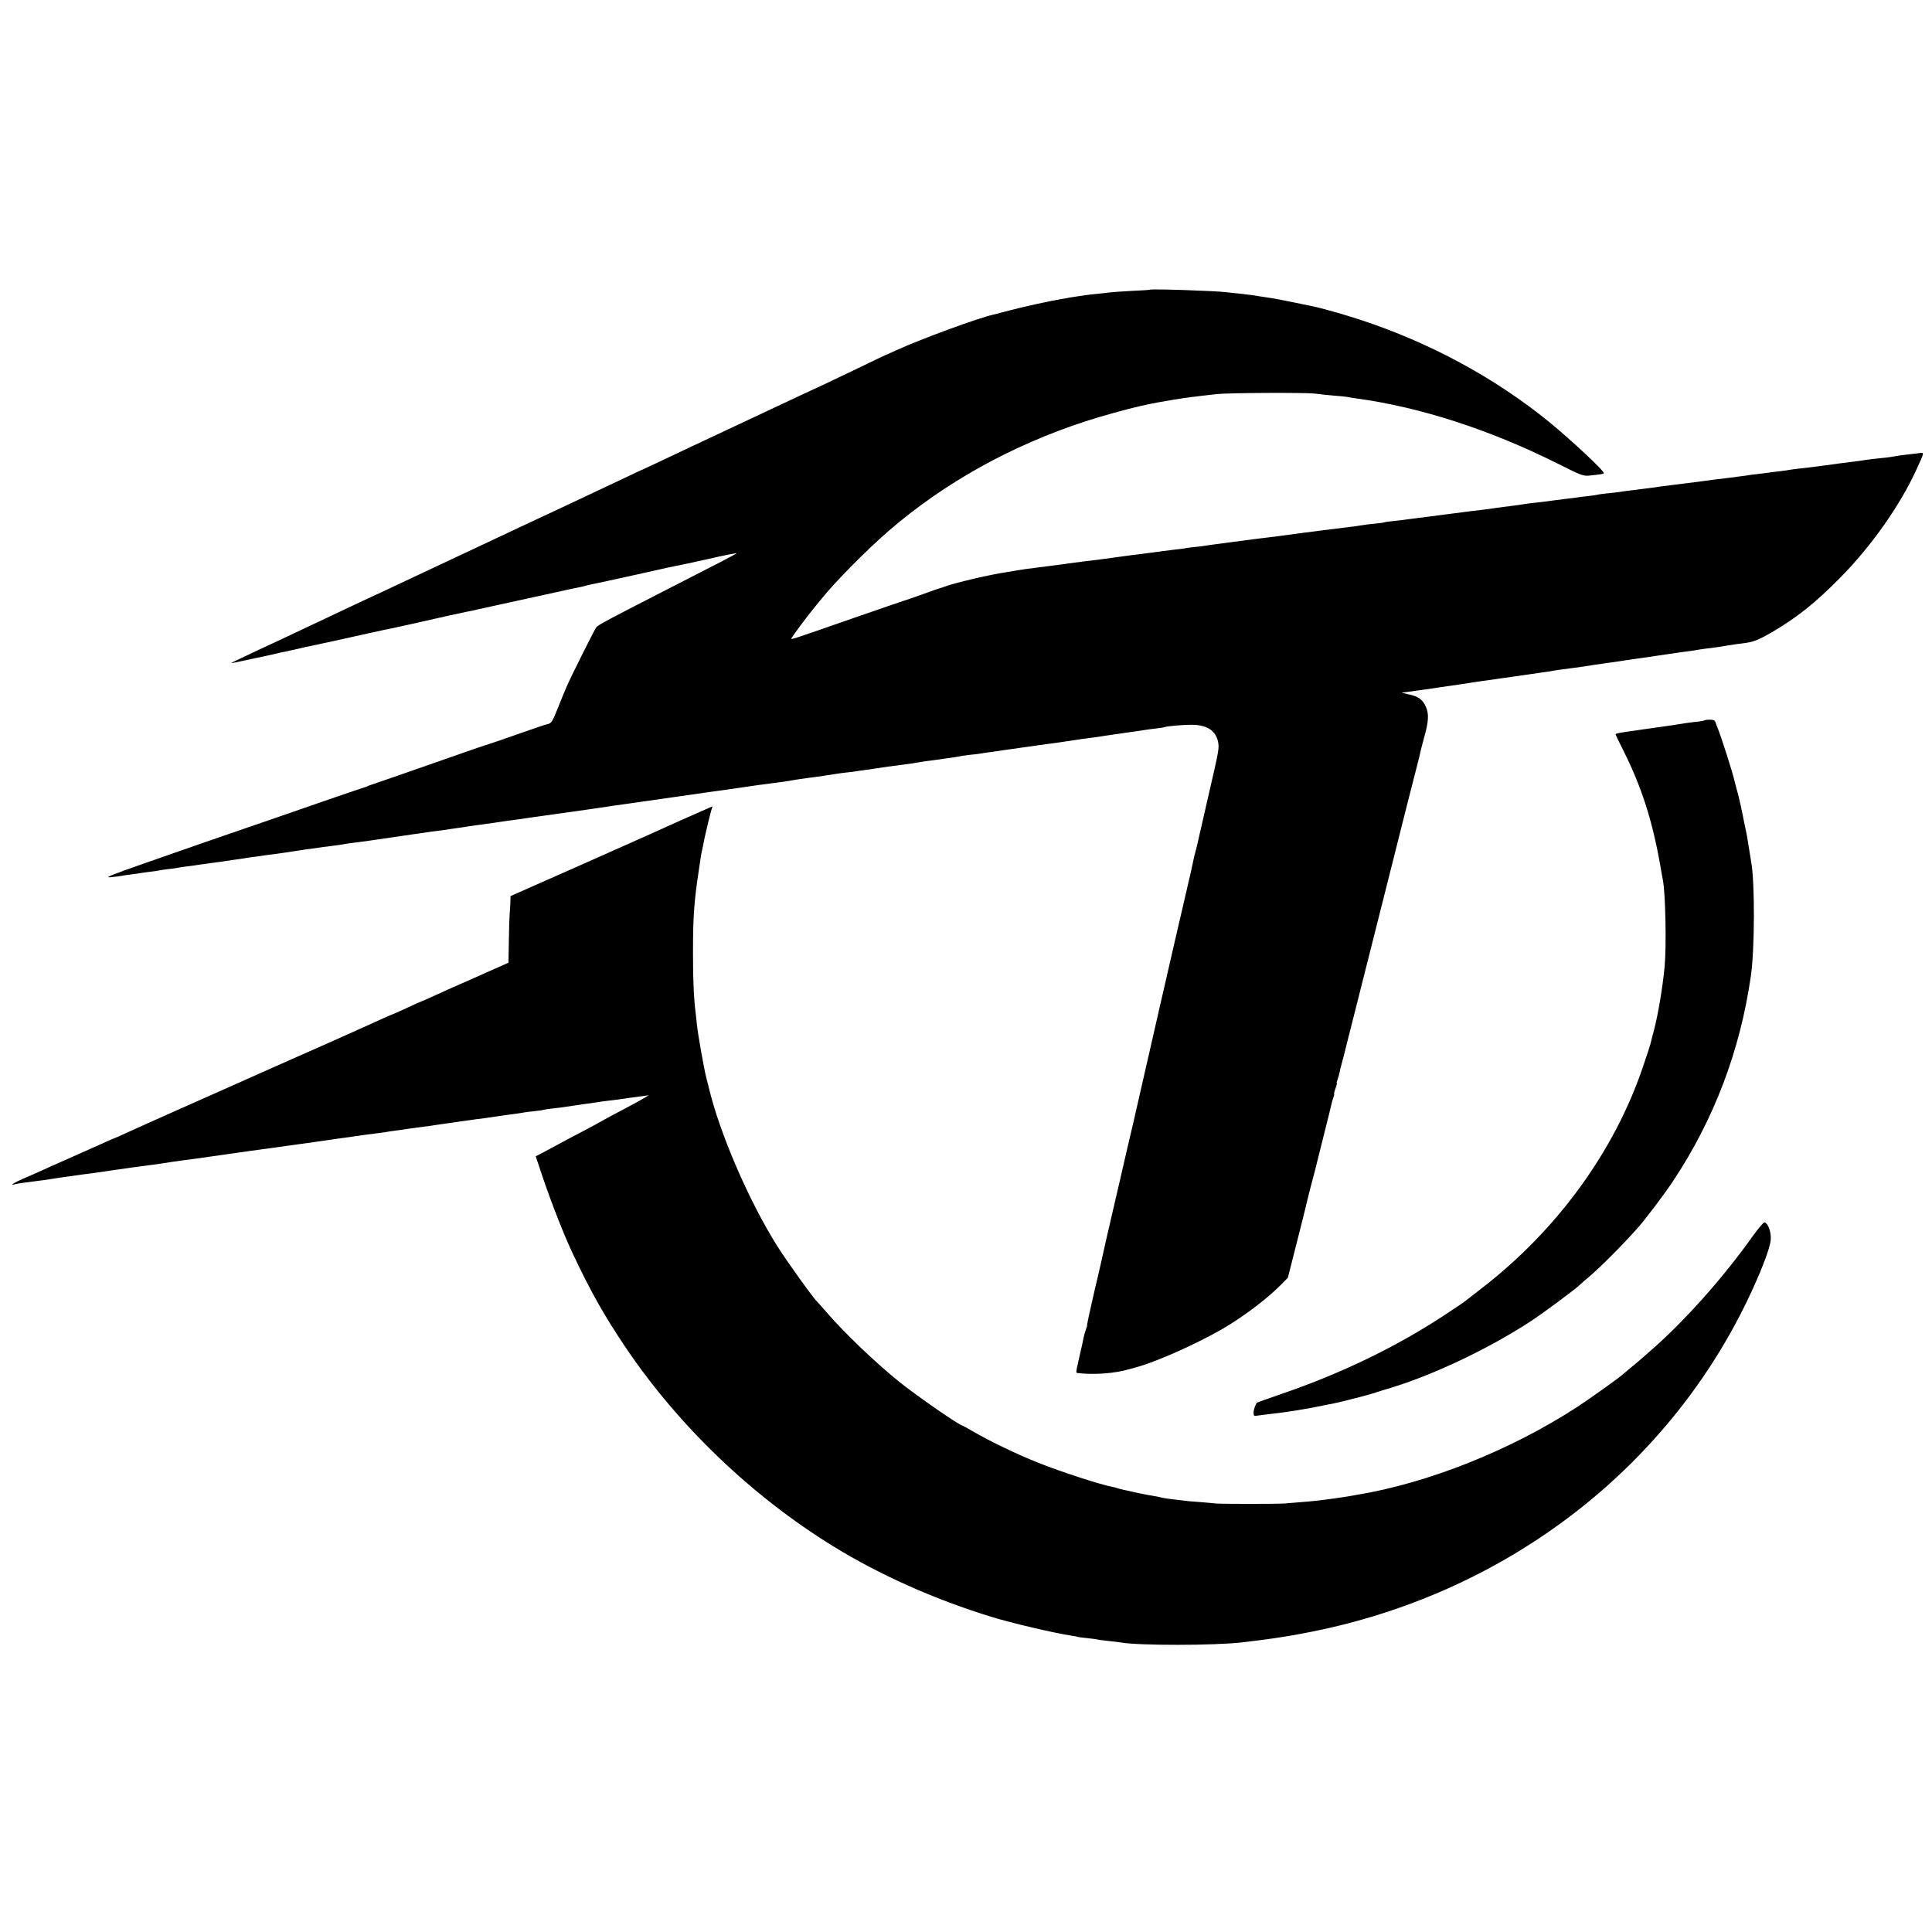
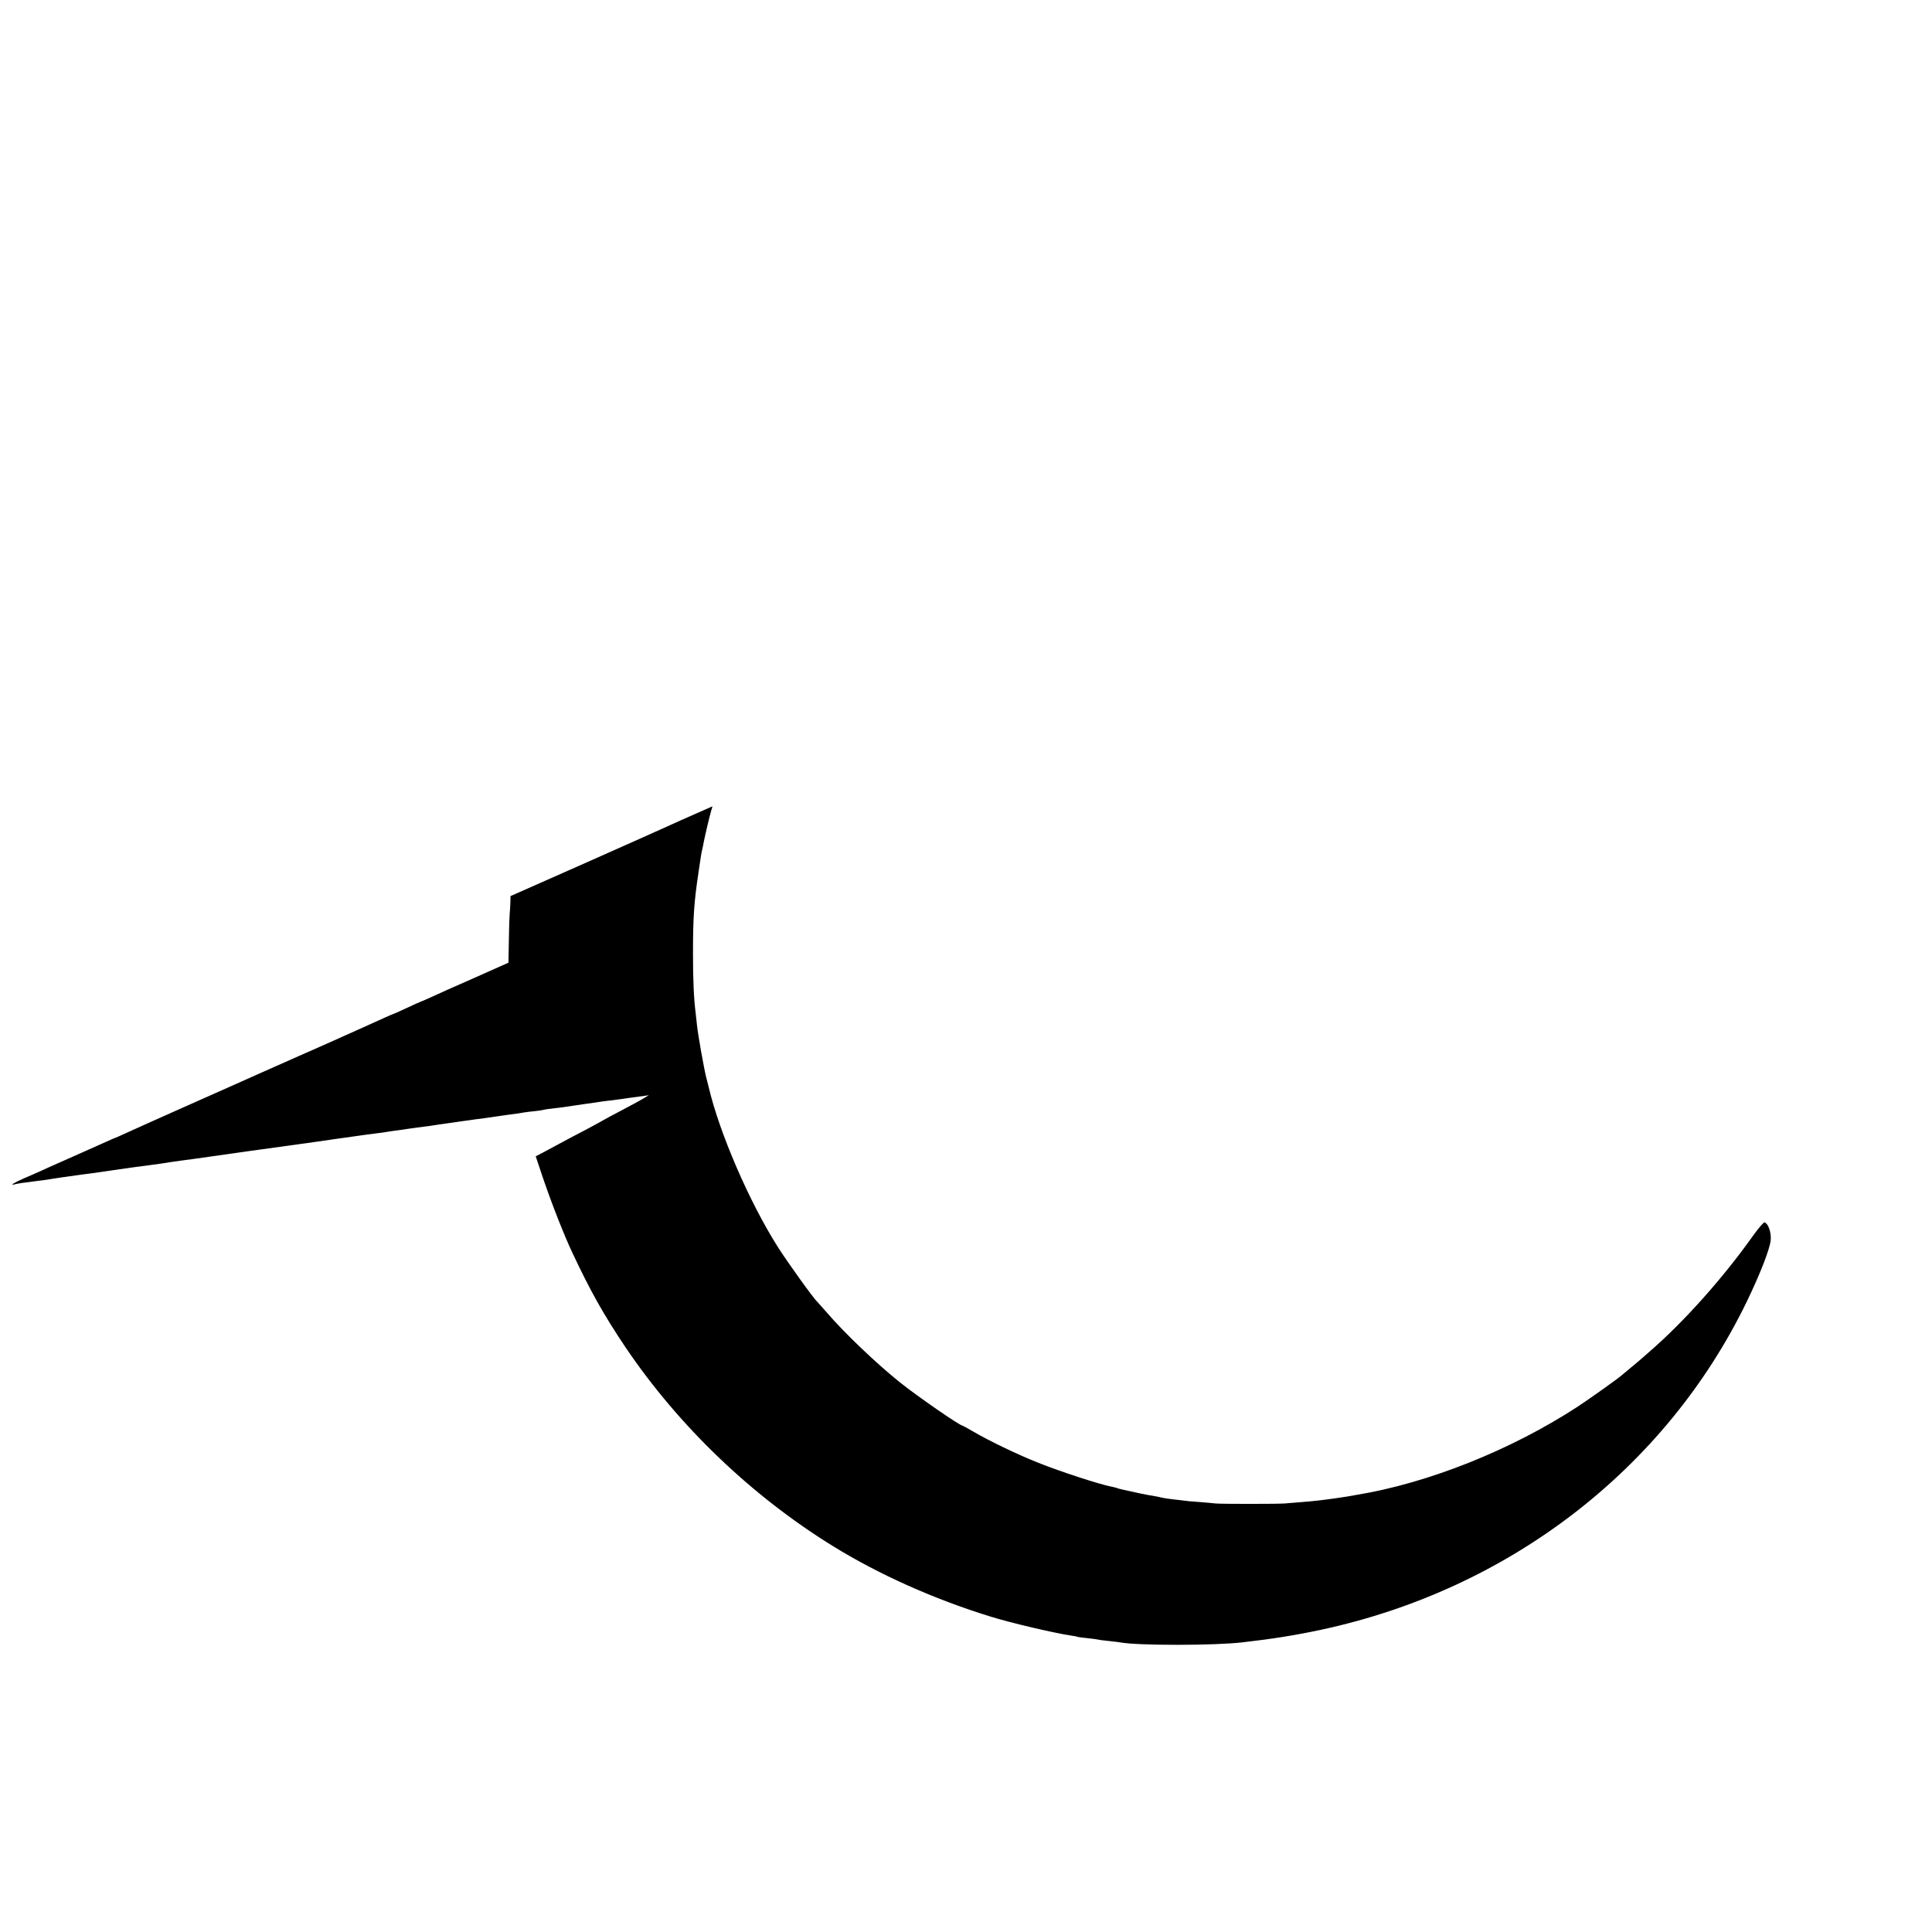
<svg xmlns="http://www.w3.org/2000/svg" version="1.0" width="1404pt" height="1404pt" viewBox="0 0 1404 1404" preserveAspectRatio="xMidYMid meet">
  <g transform="translate(0,1404) scale(0.1,-0.1)" fill="#000000" stroke="none">
-     <path d="M8357 11935 c-1 -2 -61 -6 -134 -9 -73 -4 -142 -9 -155 -11 -13 -2 -53 -6 -90 -10 -37 -3 -77 -8 -90 -10 -13 -2 -45 -7 -73 -11 -27 -4 -54 -8 -60 -10 -5 -1 -26 -4 -46 -8 -69 -11 -275 -56 -369 -81 -52 -14 -106 -28 -119 -31 -108 -23 -527 -177 -709 -260 -41 -19 -75 -34 -76 -34 -2 0 -90 -42 -197 -94 -107 -51 -219 -105 -249 -119 -81 -37 -192 -89 -300 -140 -145 -68 -586 -275 -665 -312 -38 -18 -132 -62 -209 -99 -76 -36 -140 -66 -141 -66 -1 0 -61 -27 -131 -61 -71 -34 -160 -76 -199 -94 -38 -18 -108 -51 -155 -73 -47 -22 -119 -56 -160 -75 -41 -19 -154 -72 -250 -117 -468 -220 -649 -305 -745 -350 -33 -15 -109 -51 -170 -80 -60 -29 -135 -63 -165 -77 -30 -14 -98 -46 -150 -70 -52 -25 -131 -62 -175 -83 -44 -21 -127 -60 -185 -87 -58 -28 -132 -63 -165 -78 -51 -23 -181 -84 -315 -148 -45 -21 -42 -21 70 4 52 11 106 23 119 25 12 3 53 12 90 20 36 9 77 18 91 20 14 3 54 12 90 20 36 9 76 18 90 20 36 7 333 72 410 90 36 8 85 19 110 24 82 17 94 19 205 44 237 54 391 88 415 92 14 2 43 8 65 14 22 5 92 20 155 34 63 14 210 46 325 71 209 46 229 51 273 59 13 3 31 7 40 10 9 3 28 7 42 10 45 8 403 87 486 106 45 11 96 22 115 25 19 3 130 27 247 53 116 27 209 45 205 41 -9 -8 -151 -82 -518 -269 -406 -208 -490 -252 -502 -269 -14 -19 -182 -354 -212 -424 -12 -26 -40 -94 -62 -150 -46 -115 -51 -123 -82 -130 -12 -2 -101 -32 -197 -66 -96 -34 -195 -68 -220 -76 -25 -7 -130 -43 -235 -80 -333 -117 -620 -216 -630 -219 -5 -1 -14 -4 -20 -8 -5 -3 -26 -10 -45 -16 -19 -6 -147 -49 -285 -97 -137 -48 -378 -131 -535 -185 -327 -112 -340 -117 -755 -262 -246 -86 -298 -107 -254 -103 31 3 66 7 76 9 11 3 44 7 73 11 29 4 61 8 70 10 9 2 41 6 71 10 30 3 61 8 69 10 8 2 40 7 70 10 30 3 62 8 70 10 8 2 39 7 69 10 30 4 61 8 70 10 9 1 39 6 66 9 90 12 109 15 190 27 44 6 87 12 95 14 8 2 38 6 65 9 28 4 61 9 75 11 14 2 45 6 70 9 25 3 56 8 70 10 14 2 47 7 73 11 27 4 56 8 65 10 10 1 40 6 67 9 28 4 61 9 75 11 14 2 46 6 72 9 26 3 58 8 70 10 13 3 46 8 73 11 88 11 123 16 285 40 14 2 48 7 75 11 28 3 57 8 67 10 9 1 38 5 65 9 26 4 60 9 74 11 15 2 47 6 70 9 24 3 55 7 69 10 14 2 45 6 70 10 25 4 57 8 71 11 14 2 43 6 65 9 42 5 173 24 215 31 15 2 47 6 70 9 24 3 55 8 69 10 14 2 45 7 70 10 25 3 56 8 70 10 14 2 43 6 65 9 48 7 164 23 220 31 22 3 72 10 110 16 84 13 107 16 165 24 25 3 56 8 70 10 14 2 140 20 280 40 140 20 266 38 280 40 14 2 43 6 65 9 42 6 242 34 285 41 23 3 67 9 160 21 19 2 60 9 90 14 30 5 75 12 100 15 66 8 192 27 215 31 11 2 44 7 74 10 30 3 62 7 71 9 9 2 41 6 70 10 29 4 60 8 69 10 35 6 136 20 216 30 28 3 73 10 100 15 28 5 74 12 104 15 30 4 61 8 70 10 9 1 39 6 66 9 28 4 57 9 65 11 8 2 40 6 71 10 31 3 66 7 76 9 11 3 44 7 73 11 29 4 61 8 70 10 9 2 41 6 70 10 29 4 60 8 69 10 9 1 39 6 66 9 28 4 61 9 75 11 14 2 77 11 140 19 63 9 124 18 135 20 11 2 43 7 70 10 72 9 118 16 140 20 11 2 45 7 75 11 30 4 62 9 70 10 8 1 40 6 70 10 30 4 63 9 74 11 10 2 44 6 75 10 31 3 58 8 61 9 14 8 143 19 206 18 106 -2 167 -42 185 -121 10 -48 9 -56 -70 -397 -33 -143 -65 -285 -72 -315 -6 -30 -16 -69 -21 -87 -5 -17 -11 -43 -14 -57 -5 -27 -24 -114 -74 -326 -36 -151 -317 -1379 -324 -1412 -7 -33 -63 -276 -86 -372 -10 -44 -30 -130 -44 -191 -14 -60 -43 -186 -65 -280 -22 -93 -42 -181 -45 -195 -3 -14 -7 -34 -10 -45 -2 -11 -11 -51 -20 -90 -8 -38 -31 -135 -50 -215 -36 -155 -58 -258 -56 -262 1 -2 -3 -16 -9 -31 -6 -15 -13 -40 -16 -55 -2 -15 -16 -76 -30 -137 -29 -129 -28 -121 -12 -123 120 -14 268 -3 377 29 25 7 47 13 50 14 141 38 427 165 617 274 152 87 336 226 435 328 l47 48 66 260 c37 143 68 271 71 285 3 13 16 67 30 120 14 52 27 102 29 110 2 8 29 116 60 240 31 124 59 235 61 247 2 12 9 34 14 48 5 14 8 25 5 25 -2 0 2 18 10 40 8 22 12 40 10 40 -3 0 0 11 5 25 5 14 12 36 14 48 2 12 9 42 16 67 7 25 14 52 16 60 2 8 32 130 68 270 35 140 148 588 251 995 102 407 197 781 210 830 13 50 26 101 28 115 3 14 15 59 26 100 33 116 36 171 13 224 -24 53 -53 74 -124 90 l-53 12 130 18 c71 10 137 19 145 21 8 1 40 6 70 10 30 4 64 9 75 11 10 2 37 6 60 9 22 4 51 8 65 10 14 2 45 7 70 10 25 3 56 8 70 10 14 2 45 7 70 10 25 3 56 8 70 10 76 11 179 26 208 30 18 2 45 6 60 9 29 6 69 11 147 21 28 4 64 9 80 11 66 11 83 13 160 24 44 6 91 13 105 15 14 3 74 11 135 20 60 8 119 17 131 19 12 2 45 7 74 11 29 4 61 8 70 10 9 2 41 6 71 10 30 3 61 8 69 10 8 2 38 6 65 10 68 8 110 14 175 25 30 5 78 12 105 15 76 9 112 23 210 80 183 107 313 210 495 394 226 228 436 525 556 787 62 135 61 127 12 120 -24 -3 -65 -8 -93 -11 -27 -3 -62 -8 -77 -11 -15 -3 -42 -7 -60 -9 -53 -5 -141 -15 -168 -20 -14 -2 -43 -7 -65 -9 -90 -11 -134 -17 -205 -27 -121 -16 -132 -17 -195 -24 -33 -4 -67 -8 -75 -10 -8 -2 -40 -7 -70 -10 -30 -3 -66 -8 -80 -10 -14 -2 -50 -7 -80 -10 -30 -3 -67 -8 -81 -11 -27 -4 -77 -10 -154 -20 -22 -2 -110 -13 -195 -25 -85 -11 -175 -22 -200 -25 -25 -3 -56 -7 -70 -9 -14 -2 -45 -7 -70 -10 -25 -3 -61 -8 -80 -10 -19 -3 -55 -7 -80 -10 -25 -3 -56 -7 -70 -10 -14 -2 -54 -7 -90 -10 -35 -4 -67 -8 -70 -10 -3 -1 -34 -6 -70 -10 -36 -4 -72 -8 -80 -10 -8 -1 -44 -6 -80 -10 -81 -10 -95 -12 -145 -19 -22 -3 -65 -8 -95 -11 -30 -3 -64 -8 -75 -10 -11 -2 -42 -7 -70 -10 -51 -6 -85 -11 -152 -20 -43 -6 -86 -12 -158 -20 -27 -3 -97 -12 -155 -20 -120 -16 -176 -23 -240 -31 -25 -3 -56 -7 -70 -9 -14 -3 -54 -7 -90 -11 -36 -3 -68 -8 -71 -10 -4 -2 -33 -6 -65 -9 -33 -3 -70 -7 -84 -10 -14 -2 -44 -7 -67 -10 -24 -3 -60 -7 -80 -10 -21 -2 -146 -18 -278 -35 -132 -17 -251 -33 -265 -35 -14 -2 -47 -6 -75 -9 -43 -6 -158 -20 -320 -42 -22 -3 -53 -7 -69 -10 -15 -3 -49 -7 -75 -9 -25 -3 -55 -6 -66 -9 -11 -2 -47 -7 -80 -10 -33 -4 -71 -9 -85 -11 -14 -2 -47 -6 -75 -10 -27 -3 -61 -8 -75 -10 -14 -2 -47 -6 -75 -9 -27 -4 -84 -11 -125 -17 -124 -17 -132 -18 -225 -29 -49 -6 -101 -13 -115 -15 -14 -3 -47 -7 -75 -10 -27 -4 -61 -8 -75 -10 -146 -18 -199 -26 -220 -30 -13 -3 -42 -7 -65 -11 -130 -19 -390 -80 -460 -107 -16 -6 -34 -12 -40 -13 -5 -1 -62 -21 -125 -44 -63 -23 -122 -43 -130 -45 -8 -2 -159 -54 -335 -115 -468 -163 -485 -169 -485 -161 0 7 122 171 169 227 14 17 35 42 45 55 99 125 328 357 495 502 405 349 889 619 1431 796 103 34 314 92 379 106 9 2 36 8 61 14 25 5 61 12 80 16 19 3 71 12 115 20 44 7 101 16 128 19 26 3 66 8 90 11 23 3 67 8 97 11 86 10 648 12 715 4 33 -5 96 -11 140 -15 44 -3 89 -8 100 -10 11 -3 38 -7 60 -10 465 -63 970 -227 1459 -471 186 -93 190 -95 245 -89 76 8 90 10 96 16 10 11 -232 237 -395 371 -398 324 -872 580 -1380 746 -116 38 -282 85 -340 96 -14 3 -79 16 -145 30 -66 14 -137 27 -157 30 -91 14 -114 17 -136 21 -13 2 -53 7 -90 11 -37 3 -78 8 -92 10 -86 11 -553 26 -563 19z" />
-     <path d="M12389 8806 c-3 -3 -29 -8 -59 -11 -30 -3 -66 -8 -80 -10 -38 -6 -80 -13 -130 -20 -80 -12 -94 -14 -140 -20 -25 -3 -56 -8 -70 -10 -14 -2 -45 -7 -70 -10 -62 -8 -100 -16 -100 -21 0 -2 26 -57 59 -122 131 -262 209 -506 266 -829 8 -49 17 -99 20 -112 18 -95 26 -476 12 -625 -15 -155 -46 -341 -77 -461 -12 -44 -23 -88 -25 -98 -2 -10 -27 -86 -55 -168 -208 -617 -627 -1191 -1175 -1613 -55 -43 -108 -84 -117 -91 -9 -8 -81 -56 -160 -108 -343 -225 -741 -418 -1173 -566 -98 -34 -180 -63 -181 -64 -12 -17 -24 -51 -24 -72 0 -27 1 -27 46 -20 26 3 65 8 88 11 89 9 266 37 371 60 39 8 79 16 90 18 38 7 262 65 286 74 13 5 26 10 29 10 3 0 12 3 20 6 8 2 47 14 85 26 313 98 701 284 997 477 83 54 321 230 358 265 13 13 42 38 65 57 80 67 240 227 355 356 57 64 192 242 257 340 299 450 489 950 567 1495 28 195 29 685 2 826 -2 10 -9 55 -16 99 -6 44 -18 112 -27 150 -8 39 -17 81 -19 95 -3 14 -10 45 -15 70 -6 25 -12 52 -14 60 -1 8 -9 35 -16 60 -7 25 -13 50 -15 57 -10 51 -100 333 -124 388 -4 11 -11 28 -14 38 -4 12 -16 17 -39 17 -19 0 -36 -2 -38 -4z" />
    <path d="M5050 8124 c-69 -30 -147 -65 -175 -78 -27 -13 -301 -135 -607 -271 l-558 -247 -1 -47 c-1 -25 -3 -62 -5 -81 -2 -19 -5 -107 -6 -195 l-3 -161 -245 -109 c-135 -59 -278 -123 -318 -142 -40 -18 -74 -33 -76 -33 -2 0 -47 -20 -100 -45 -53 -25 -99 -45 -101 -45 -2 0 -32 -13 -67 -29 -35 -16 -103 -47 -153 -69 -49 -22 -115 -51 -145 -65 -30 -14 -174 -78 -320 -142 -233 -103 -342 -152 -508 -226 -24 -11 -186 -83 -360 -160 -174 -78 -350 -156 -390 -175 -41 -19 -75 -34 -77 -34 -2 0 -32 -13 -67 -29 -54 -24 -279 -125 -373 -166 -16 -7 -59 -26 -95 -43 -36 -16 -94 -42 -130 -57 -67 -29 -102 -52 -65 -42 22 6 75 14 144 22 23 3 55 7 70 9 52 9 205 31 281 41 8 1 40 5 70 9 30 4 111 16 180 26 69 10 150 22 180 25 30 4 64 8 75 10 11 1 40 5 65 9 56 9 83 13 140 21 64 8 86 11 360 50 102 15 197 28 213 30 108 15 196 27 217 30 14 2 43 6 65 9 22 3 90 12 150 21 61 9 126 18 145 21 19 2 64 9 100 14 86 12 125 18 185 25 28 3 59 8 70 10 11 2 43 7 70 10 28 4 61 8 75 11 14 2 43 6 65 9 95 12 121 16 145 20 14 2 45 7 70 10 25 4 56 8 70 10 14 2 45 7 70 10 25 3 56 8 70 10 14 2 45 6 70 9 25 3 56 8 70 10 14 2 48 7 75 11 78 10 118 16 145 21 14 2 48 7 75 9 28 3 57 7 65 10 8 2 40 7 70 10 30 3 66 8 80 10 14 2 75 11 135 20 61 8 126 18 145 21 19 2 53 7 75 9 22 3 56 7 75 10 19 3 51 8 70 10 19 2 53 7 75 10 l40 6 -30 -18 c-16 -11 -88 -50 -160 -88 -71 -37 -134 -71 -140 -75 -5 -4 -64 -36 -130 -71 -66 -34 -156 -82 -200 -106 -44 -24 -99 -53 -121 -65 l-41 -21 54 -161 c63 -185 152 -412 213 -541 131 -279 229 -453 387 -688 386 -571 916 -1079 1508 -1444 334 -206 734 -385 1147 -512 144 -45 456 -118 582 -137 22 -3 43 -7 46 -9 3 -2 37 -6 75 -10 39 -4 72 -9 75 -10 3 -2 37 -6 75 -10 39 -4 79 -9 89 -11 125 -23 683 -23 886 1 220 25 386 52 569 91 1368 293 2506 1170 3095 2385 98 203 169 385 174 449 4 56 -18 118 -45 127 -6 2 -44 -42 -85 -99 -217 -306 -501 -624 -748 -838 -41 -36 -77 -67 -80 -70 -3 -3 -30 -25 -60 -50 -30 -25 -57 -47 -60 -50 -14 -16 -239 -176 -326 -233 -483 -315 -1087 -556 -1609 -641 -16 -3 -45 -8 -62 -11 -71 -11 -91 -14 -168 -24 -70 -9 -144 -16 -290 -27 -57 -4 -464 -4 -500 0 -16 2 -72 7 -123 11 -51 3 -101 8 -110 10 -9 1 -44 6 -77 9 -33 4 -67 9 -75 11 -8 2 -26 6 -40 9 -41 7 -104 18 -120 22 -103 22 -165 36 -170 39 -4 2 -20 7 -37 10 -80 14 -374 109 -538 175 -152 60 -361 161 -473 227 -41 24 -76 43 -78 43 -20 0 -329 214 -454 314 -172 138 -401 356 -530 506 -36 41 -68 77 -71 80 -23 18 -219 291 -289 402 -206 326 -422 825 -500 1158 -5 19 -13 53 -19 75 -16 65 -59 305 -66 375 -4 36 -9 77 -10 91 -13 103 -19 235 -19 429 0 260 7 371 40 590 18 125 20 137 28 170 3 14 8 36 10 50 7 38 43 191 54 228 6 17 10 32 9 32 -1 0 -58 -25 -127 -56z" />
  </g>
</svg>